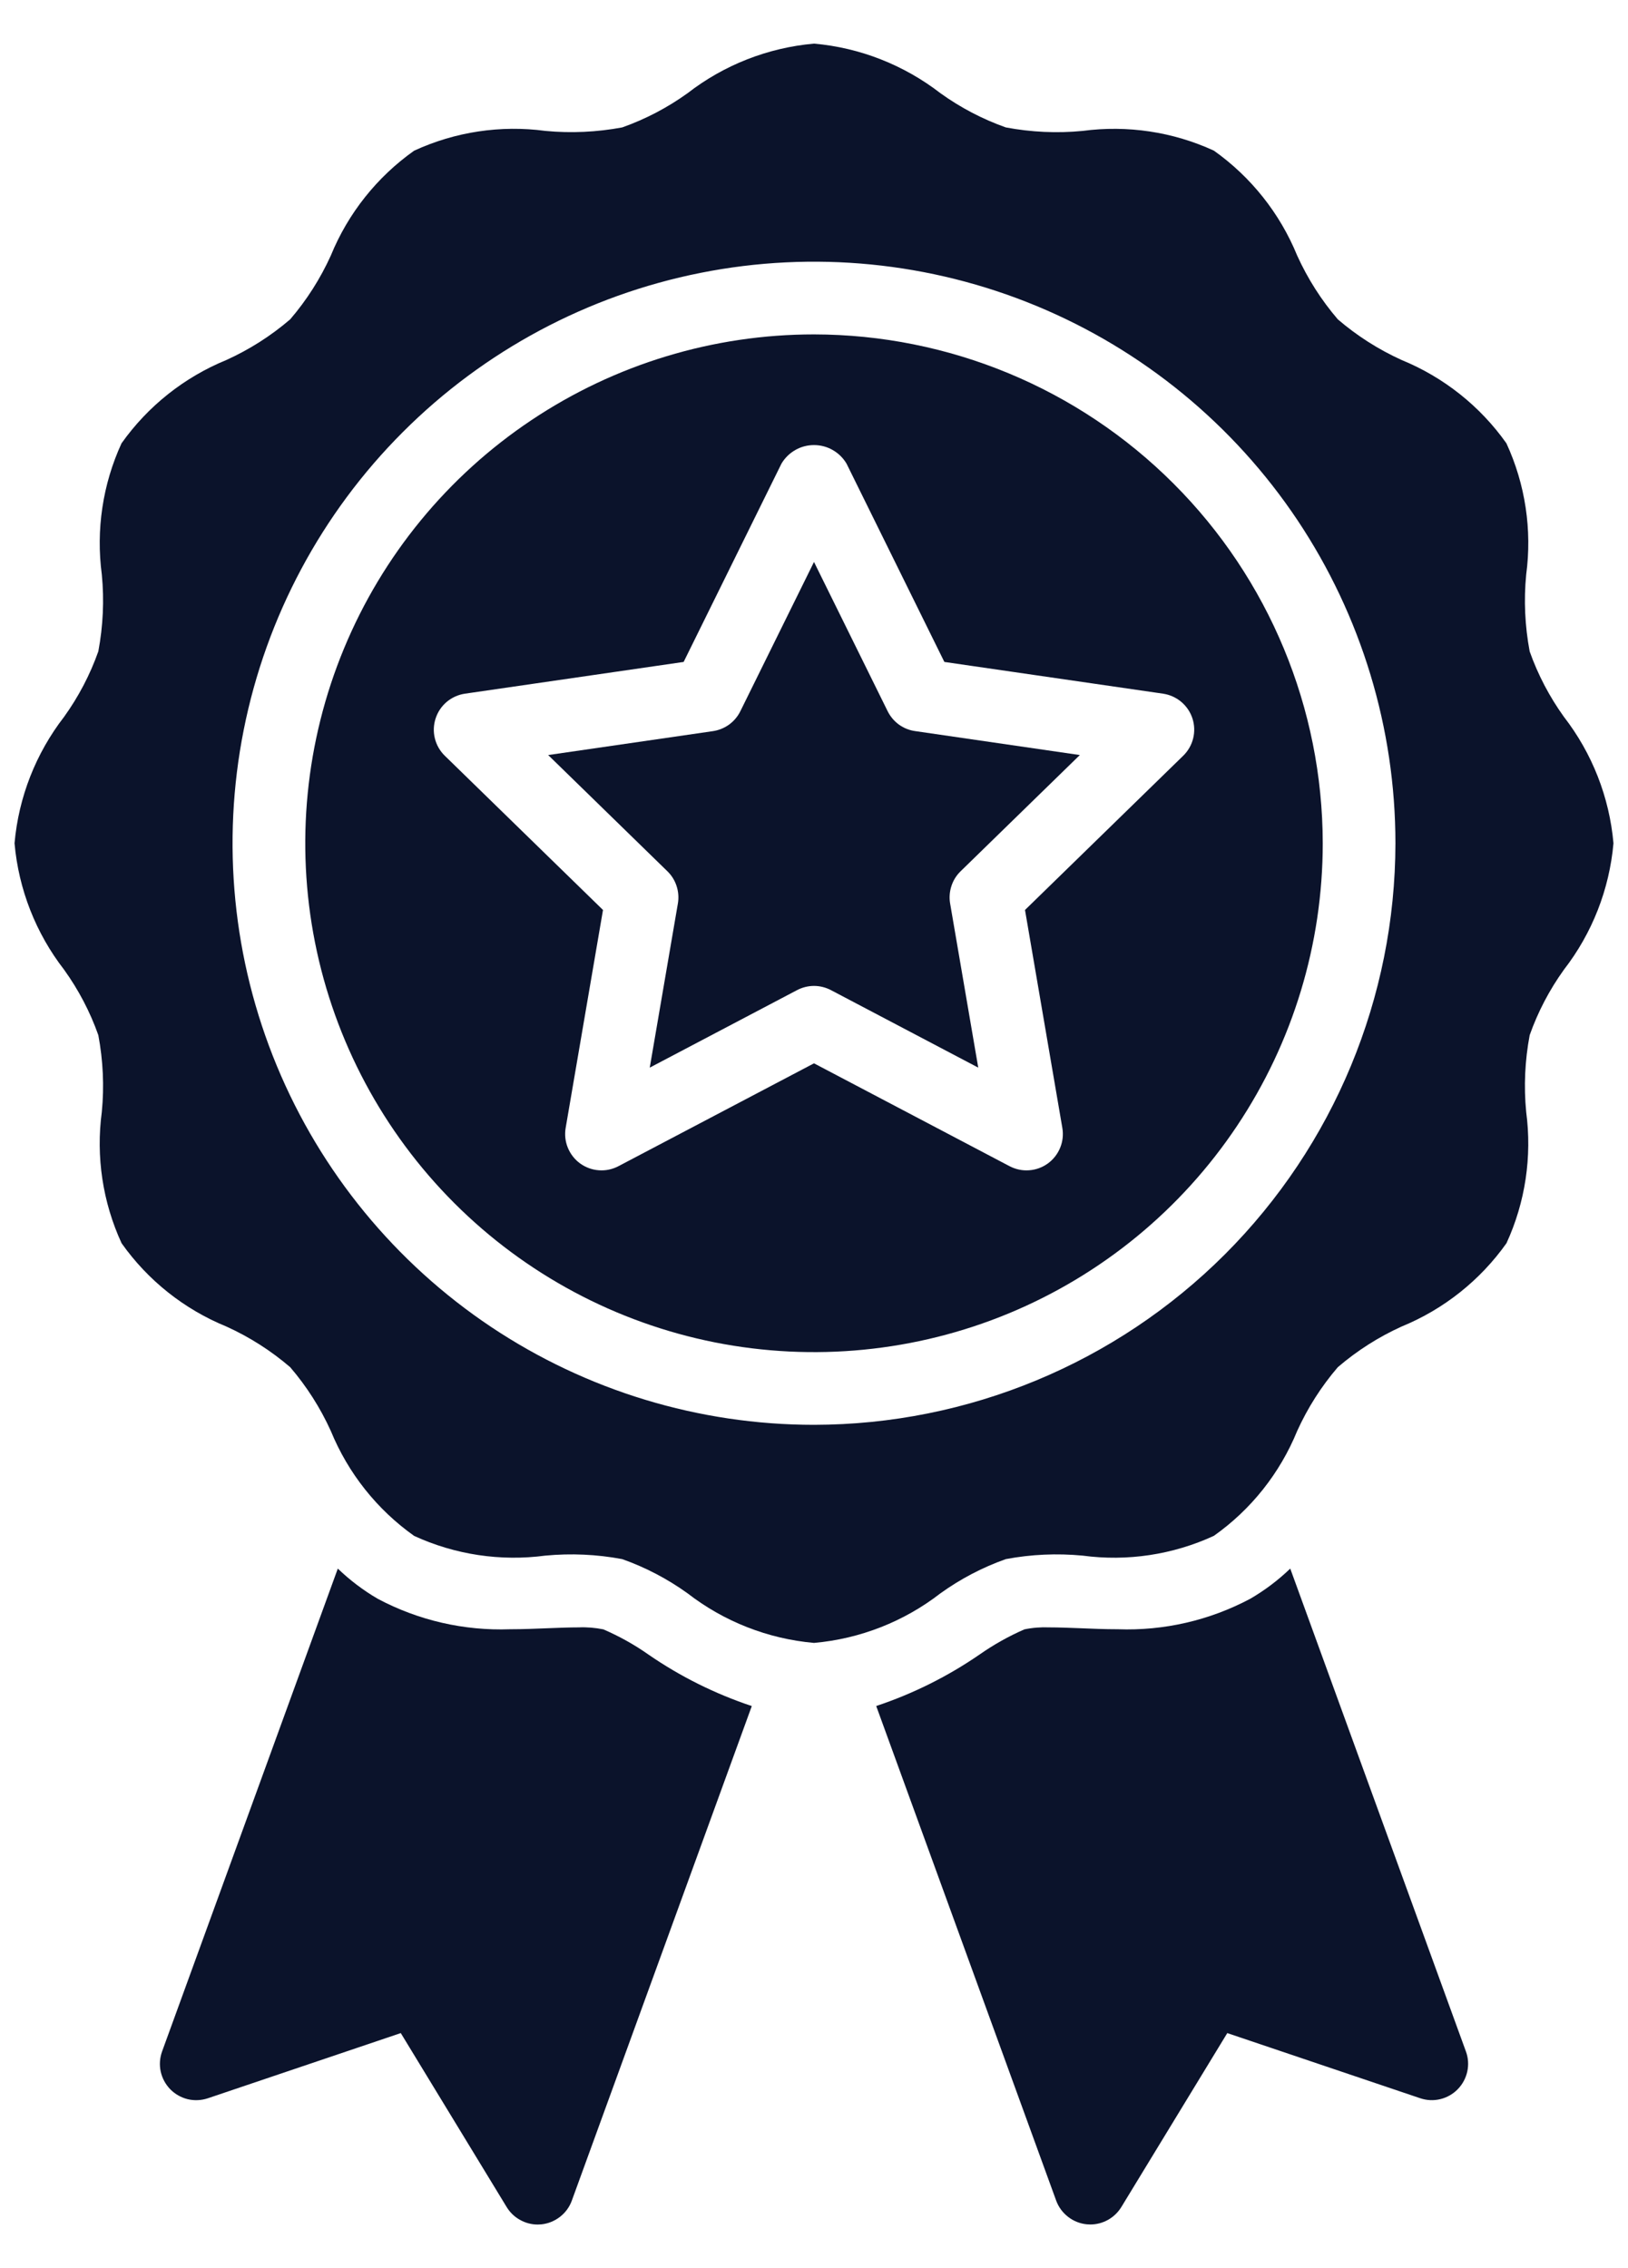
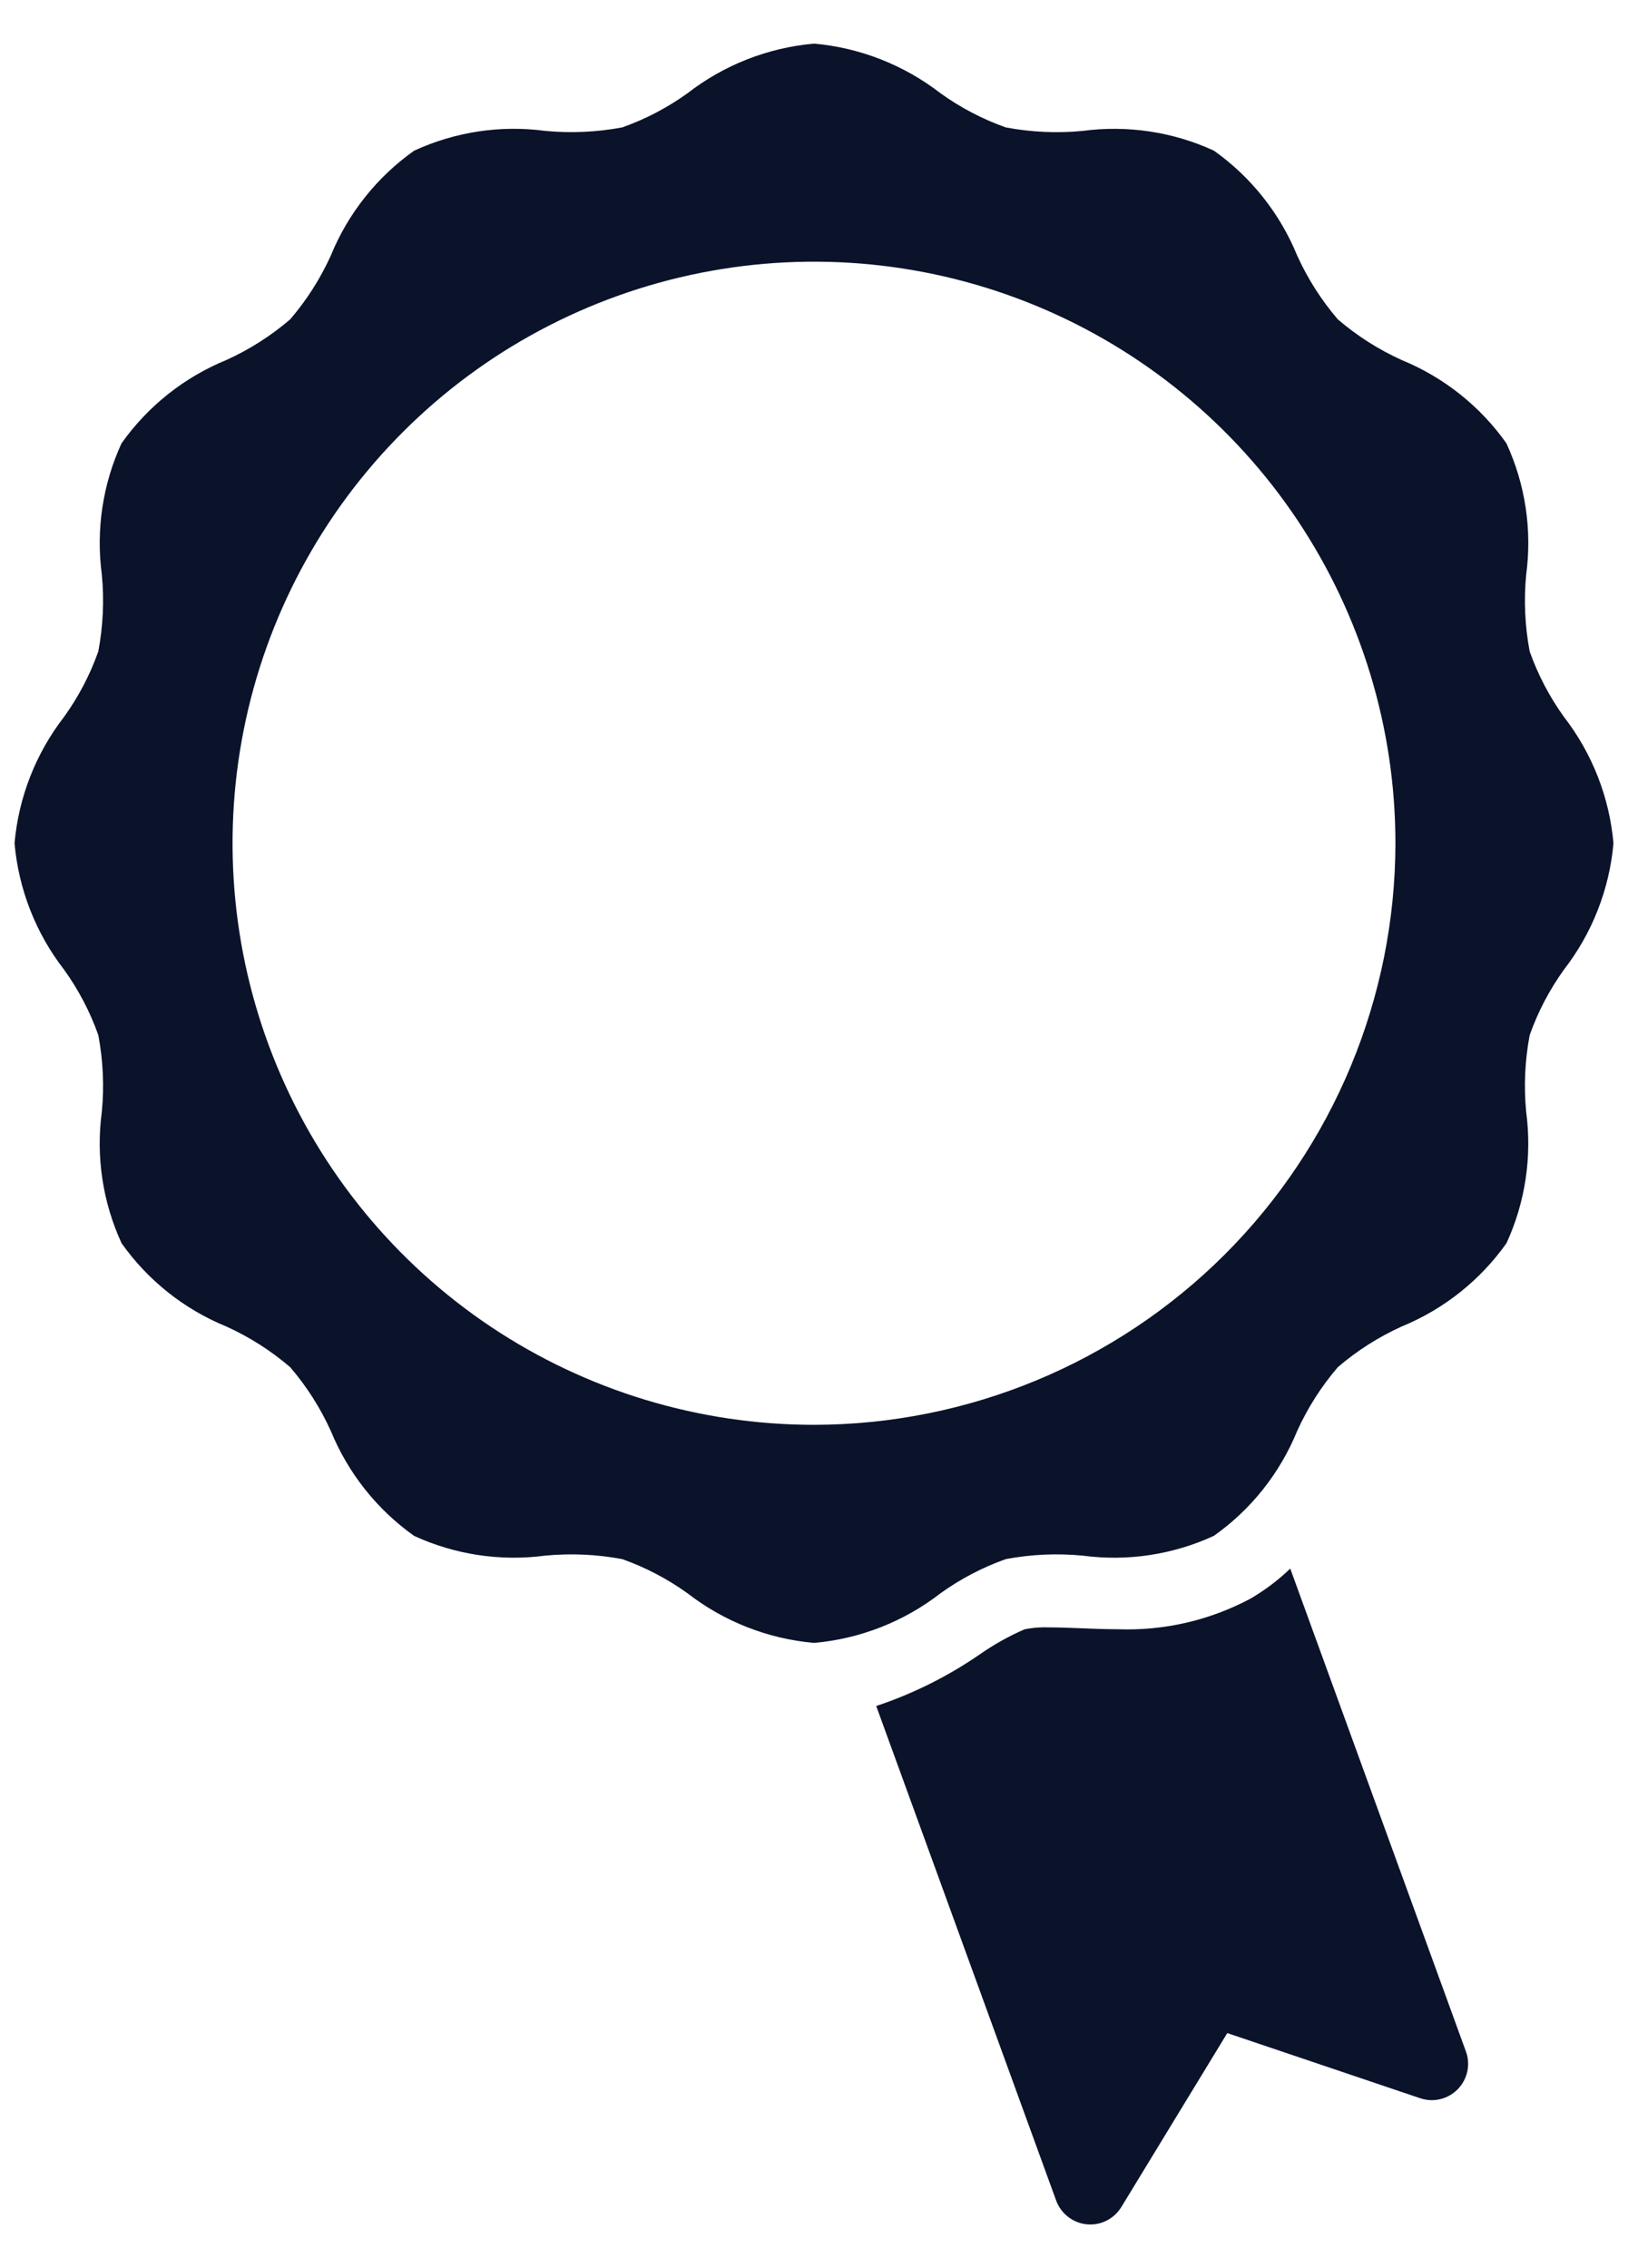
<svg xmlns="http://www.w3.org/2000/svg" width="28" height="39" viewBox="0 0 28 39" fill="none">
-   <path d="M14 5.75C12.269 5.75 10.578 6.263 9.139 7.225C7.7 8.186 6.578 9.553 5.916 11.152C5.254 12.75 5.081 14.51 5.418 16.207C5.756 17.904 6.589 19.463 7.813 20.687C9.037 21.911 10.596 22.744 12.293 23.082C13.99 23.419 15.75 23.246 17.349 22.584C18.947 21.922 20.314 20.8 21.275 19.361C22.237 17.922 22.75 16.231 22.75 14.5C22.747 12.18 21.825 9.956 20.184 8.316C18.544 6.675 16.32 5.753 14 5.75ZM20.509 12.354C20.545 12.465 20.549 12.584 20.521 12.697C20.493 12.81 20.434 12.913 20.351 12.994L17.629 15.647L18.271 19.394C18.291 19.509 18.278 19.628 18.234 19.735C18.19 19.843 18.117 19.937 18.022 20.006C17.928 20.074 17.816 20.115 17.7 20.123C17.584 20.132 17.468 20.107 17.364 20.053L14 18.284L10.636 20.053C10.533 20.107 10.416 20.132 10.3 20.123C10.184 20.115 10.072 20.074 9.978 20.006C9.883 19.937 9.81 19.843 9.766 19.735C9.722 19.628 9.709 19.509 9.729 19.394L10.371 15.647L7.649 12.994C7.566 12.913 7.507 12.81 7.479 12.696C7.451 12.583 7.456 12.464 7.492 12.354C7.528 12.243 7.594 12.144 7.683 12.069C7.772 11.994 7.881 11.945 7.996 11.928L11.758 11.382L13.44 7.973C13.497 7.876 13.579 7.795 13.677 7.739C13.775 7.682 13.887 7.653 14 7.653C14.113 7.653 14.225 7.682 14.323 7.739C14.421 7.795 14.503 7.876 14.56 7.973L16.242 11.382L20.004 11.928C20.119 11.945 20.228 11.994 20.317 12.069C20.406 12.144 20.473 12.243 20.509 12.354Z" fill="#0B132B" />
  <path d="M22.191 26.972C21.983 27.172 21.752 27.346 21.503 27.491C20.803 27.863 20.018 28.044 19.226 28.015C19.002 28.015 18.782 28.006 18.569 27.997C18.385 27.99 18.212 27.983 18.046 27.983C17.903 27.977 17.76 27.988 17.619 28.017C17.348 28.135 17.09 28.28 16.847 28.45C16.299 28.827 15.701 29.125 15.07 29.335L18.165 37.839C18.205 37.949 18.276 38.046 18.369 38.118C18.462 38.191 18.573 38.235 18.691 38.247C18.711 38.249 18.732 38.25 18.752 38.25C18.86 38.25 18.965 38.222 19.058 38.17C19.152 38.117 19.23 38.041 19.286 37.95L21.108 34.959L24.425 36.079C24.537 36.117 24.656 36.123 24.771 36.095C24.885 36.068 24.99 36.008 25.072 35.924C25.154 35.84 25.211 35.734 25.236 35.619C25.261 35.504 25.253 35.384 25.212 35.274L22.191 26.972Z" fill="#0B132B" />
-   <path d="M10.377 28.017C10.237 27.989 10.095 27.977 9.953 27.983C9.786 27.983 9.612 27.99 9.435 27.997C9.215 28.006 8.996 28.015 8.774 28.015C7.983 28.044 7.198 27.864 6.498 27.492C6.249 27.347 6.018 27.172 5.81 26.972L2.788 35.274C2.748 35.385 2.739 35.505 2.764 35.62C2.789 35.735 2.846 35.84 2.928 35.925C3.011 36.009 3.115 36.068 3.229 36.096C3.344 36.123 3.464 36.117 3.575 36.08L6.893 34.959L8.714 37.95C8.77 38.042 8.848 38.118 8.942 38.17C9.035 38.223 9.141 38.251 9.248 38.251C9.268 38.251 9.289 38.249 9.31 38.248C9.427 38.236 9.538 38.191 9.631 38.119C9.724 38.047 9.795 37.95 9.835 37.839L12.93 29.336C12.3 29.126 11.702 28.829 11.155 28.452C10.911 28.28 10.65 28.135 10.377 28.017Z" fill="#0B132B" />
  <path d="M26.897 12.325C26.649 11.98 26.451 11.602 26.309 11.202C26.227 10.766 26.206 10.321 26.249 9.88C26.352 9.111 26.234 8.328 25.909 7.623C25.457 6.984 24.831 6.487 24.106 6.19C23.709 6.01 23.34 5.775 23.009 5.491C22.725 5.16 22.49 4.791 22.31 4.394C22.013 3.668 21.516 3.043 20.877 2.59C20.172 2.266 19.39 2.149 18.621 2.251C18.18 2.294 17.735 2.273 17.299 2.191C16.898 2.049 16.52 1.851 16.175 1.603C15.546 1.117 14.792 0.82 14 0.75C13.208 0.82 12.453 1.116 11.825 1.603C11.48 1.851 11.102 2.049 10.701 2.191C10.266 2.272 9.821 2.293 9.38 2.251C8.611 2.148 7.828 2.266 7.123 2.591C6.484 3.043 5.986 3.669 5.69 4.394C5.51 4.791 5.275 5.16 4.991 5.491C4.66 5.775 4.291 6.01 3.894 6.19C3.168 6.487 2.543 6.984 2.09 7.623C1.766 8.328 1.649 9.11 1.751 9.879C1.794 10.32 1.773 10.765 1.691 11.201C1.549 11.602 1.351 11.98 1.103 12.325C0.616 12.954 0.32 13.708 0.25 14.5C0.32 15.292 0.616 16.047 1.103 16.675C1.351 17.02 1.549 17.398 1.691 17.799C1.773 18.234 1.794 18.679 1.751 19.12C1.648 19.889 1.766 20.672 2.091 21.377C2.543 22.017 3.169 22.514 3.894 22.81C4.291 22.99 4.66 23.225 4.991 23.509C5.275 23.84 5.51 24.209 5.69 24.606C5.987 25.331 6.484 25.957 7.123 26.41C7.828 26.734 8.61 26.851 9.379 26.749C9.82 26.707 10.265 26.727 10.701 26.809C11.102 26.951 11.48 27.149 11.825 27.397C12.454 27.884 13.208 28.18 14 28.25C14.792 28.18 15.547 27.884 16.175 27.397C16.52 27.149 16.898 26.951 17.299 26.809C17.734 26.727 18.179 26.707 18.62 26.749C19.389 26.852 20.172 26.734 20.877 26.409C21.517 25.957 22.014 25.331 22.31 24.606C22.49 24.209 22.725 23.84 23.009 23.509C23.34 23.225 23.709 22.99 24.106 22.81C24.831 22.513 25.457 22.016 25.91 21.377C26.234 20.672 26.351 19.89 26.249 19.121C26.206 18.68 26.227 18.235 26.309 17.799C26.451 17.398 26.649 17.02 26.897 16.675C27.384 16.047 27.68 15.292 27.75 14.5C27.68 13.708 27.384 12.954 26.897 12.325ZM14 24.5C12.022 24.5 10.089 23.913 8.444 22.815C6.8 21.716 5.518 20.154 4.761 18.327C4.004 16.5 3.806 14.489 4.192 12.549C4.578 10.609 5.53 8.827 6.929 7.429C8.327 6.03 10.109 5.078 12.049 4.692C13.989 4.306 16 4.504 17.827 5.261C19.654 6.018 21.216 7.3 22.315 8.944C23.413 10.589 24 12.522 24 14.5C23.997 17.151 22.942 19.693 21.068 21.568C19.193 23.442 16.651 24.497 14 24.5Z" fill="#0B132B" />
-   <path d="M15.267 12.23L14 9.663L12.733 12.23C12.688 12.321 12.622 12.399 12.54 12.459C12.458 12.518 12.363 12.557 12.262 12.572L9.428 12.983L11.479 14.982C11.552 15.053 11.606 15.14 11.637 15.237C11.668 15.333 11.676 15.435 11.659 15.535L11.175 18.358L13.709 17.025C13.799 16.978 13.899 16.953 14 16.953C14.101 16.953 14.201 16.978 14.291 17.025L16.825 18.358L16.341 15.535C16.324 15.435 16.332 15.333 16.363 15.237C16.394 15.14 16.448 15.053 16.521 14.982L18.572 12.983L15.738 12.571C15.637 12.557 15.542 12.518 15.46 12.459C15.378 12.399 15.312 12.32 15.267 12.23Z" fill="#0B132B" />
</svg>